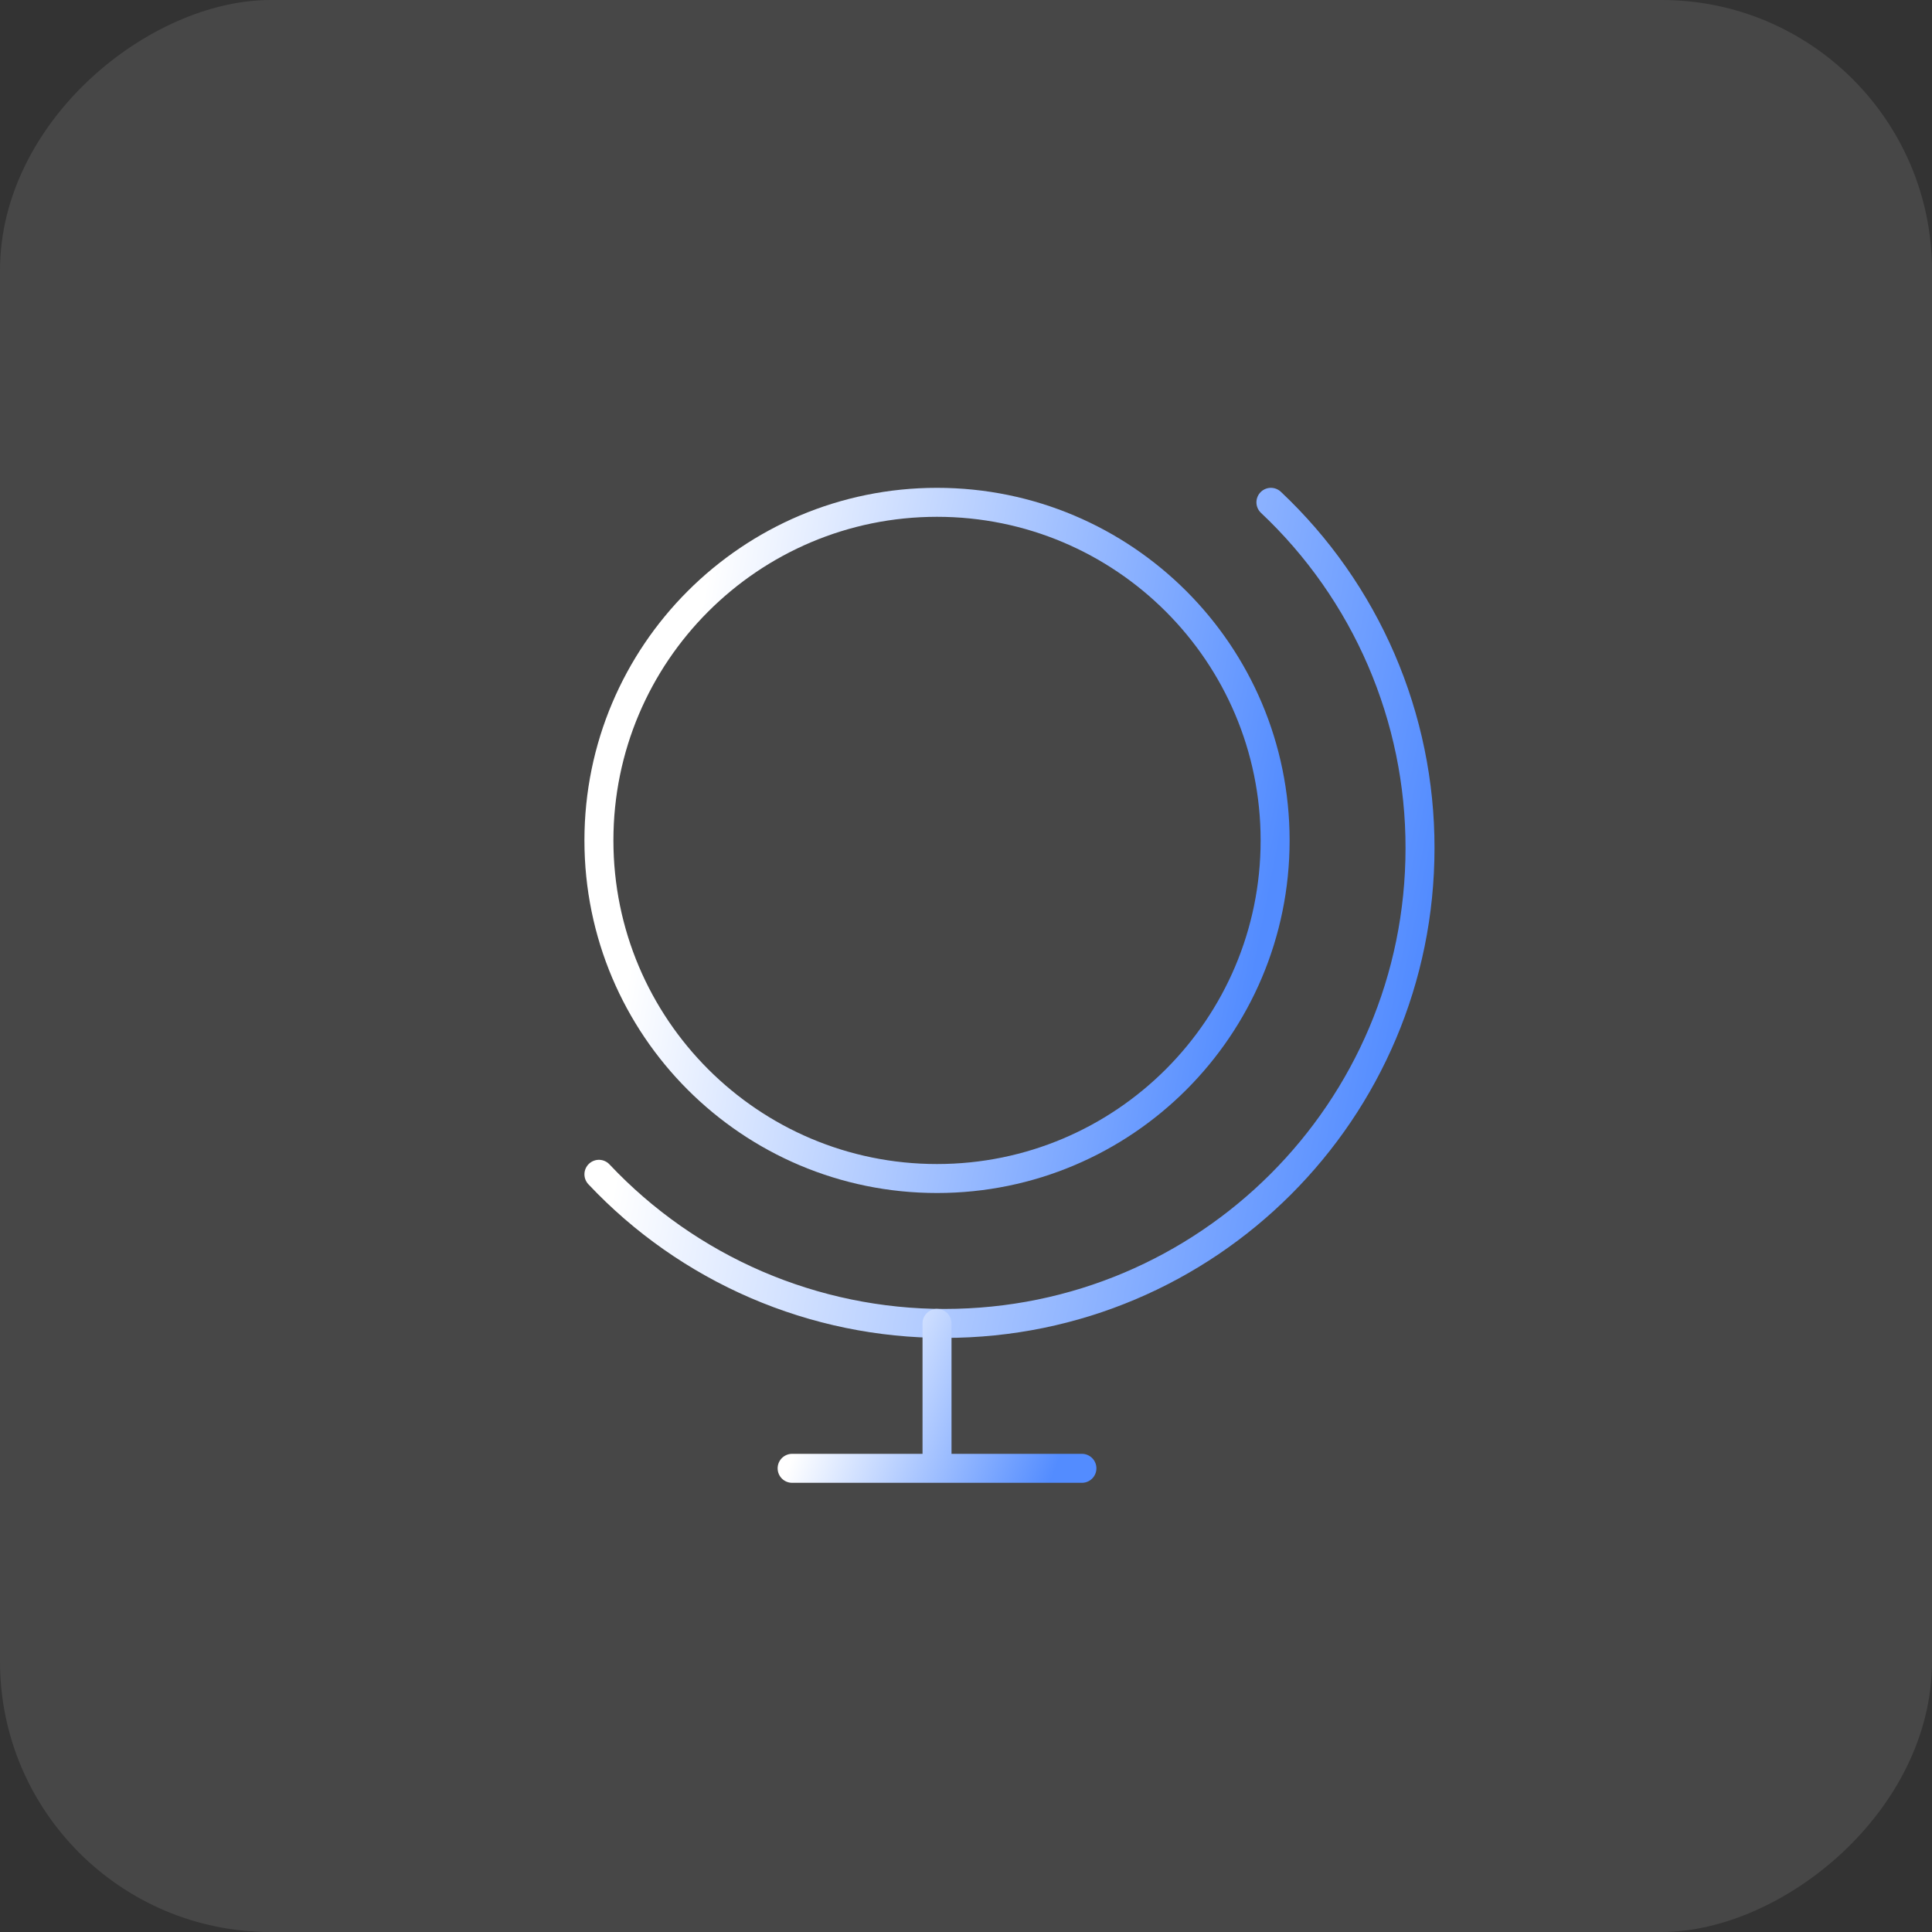
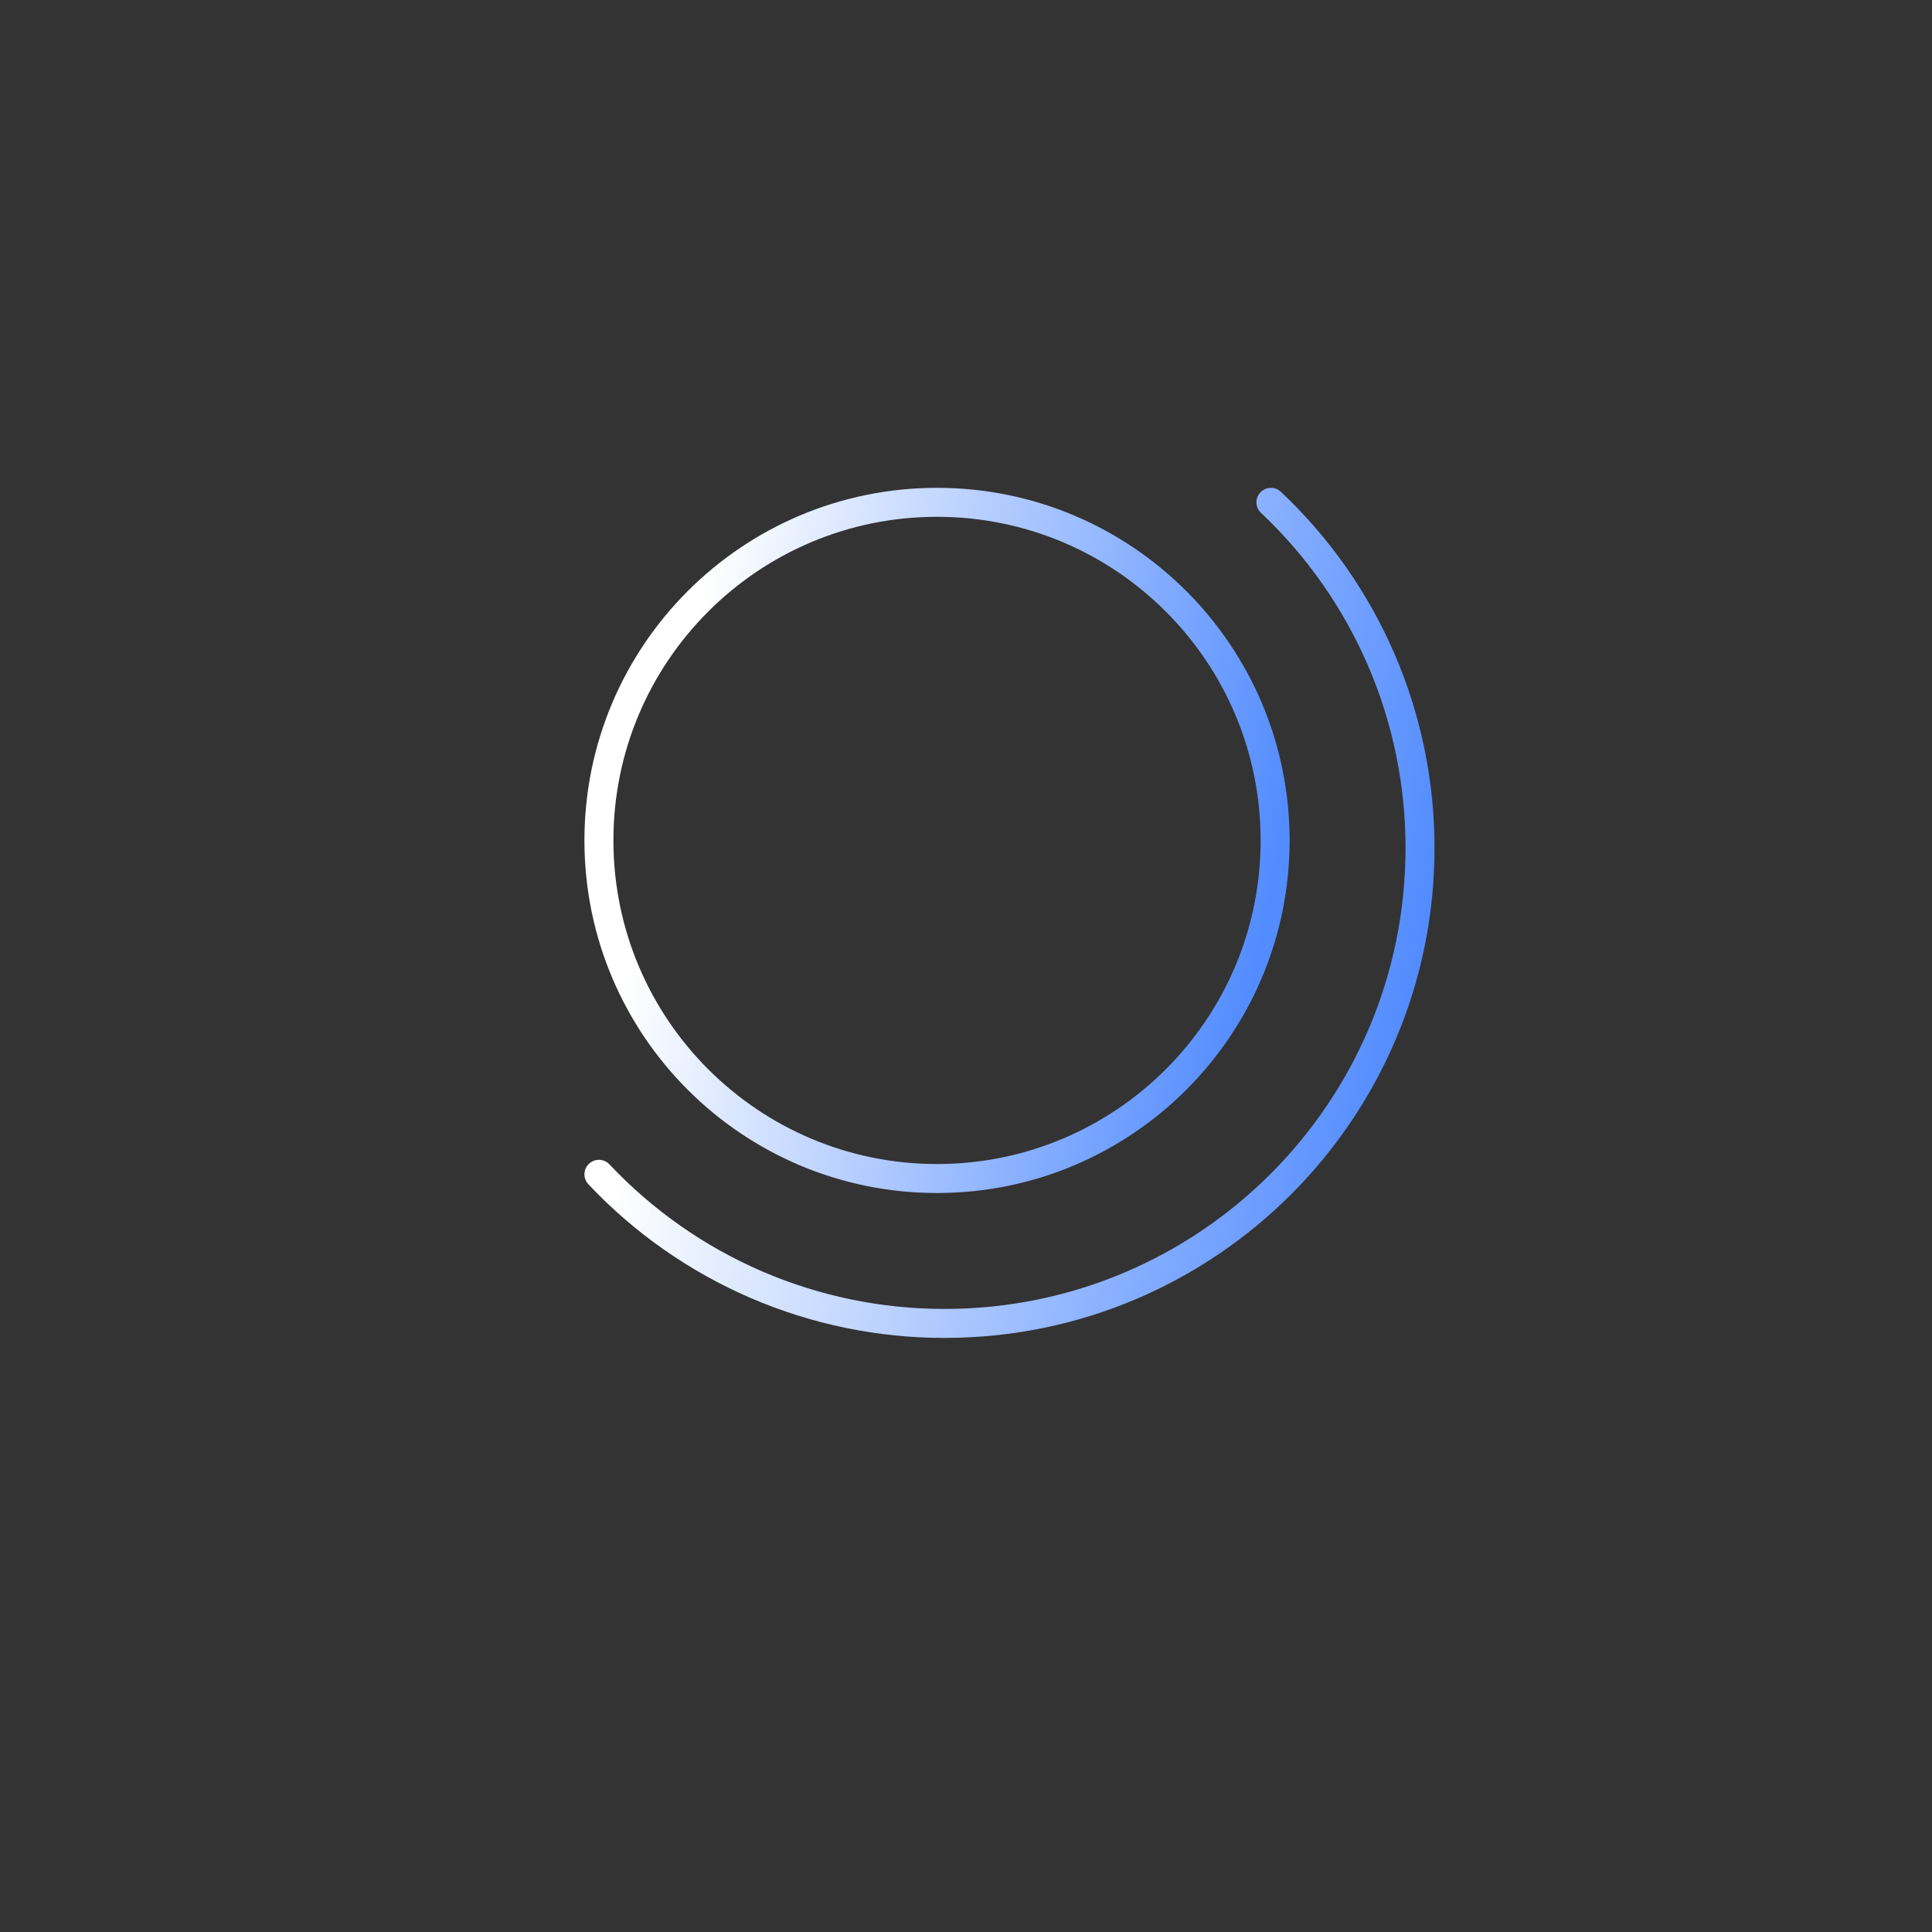
<svg xmlns="http://www.w3.org/2000/svg" width="100" height="100" viewBox="0 0 100 100" fill="none">
  <rect x="0" y="0" width="100" height="100" fill="#333333" stroke="none" />
-   <rect x="100" width="100" height="100" rx="14" transform="rotate(90 100 0)" fill="white" fill-opacity="0.1" />
  <path d="M65.782 26C68.223 28.298 70.166 31.071 71.494 34.148C72.821 37.226 73.504 40.543 73.5 43.895C73.5 57.484 62.484 68.5 48.895 68.5C45.543 68.504 42.226 67.821 39.148 66.494C36.071 65.166 33.298 63.223 31 60.782" stroke="url(#paint0_linear_2658_38247)" stroke-width="1.5" stroke-linecap="round" stroke-linejoin="round" />
-   <path fill-rule="evenodd" clip-rule="evenodd" d="M48.5 61C58.165 61 66 53.165 66 43.5C66 33.835 58.165 26 48.5 26C38.835 26 31 33.835 31 43.5C31 53.165 38.835 61 48.5 61Z" stroke="url(#paint1_linear_2658_38247)" stroke-width="1.5" stroke-linecap="round" stroke-linejoin="round" />
-   <path d="M48.5 68.5V76M41 76H56" stroke="url(#paint2_linear_2658_38247)" stroke-width="1.5" stroke-linecap="round" stroke-linejoin="round" />
+   <path fill-rule="evenodd" clip-rule="evenodd" d="M48.5 61C58.165 61 66 53.165 66 43.5C66 33.835 58.165 26 48.5 26C38.835 26 31 33.835 31 43.5C31 53.165 38.835 61 48.5 61" stroke="url(#paint1_linear_2658_38247)" stroke-width="1.5" stroke-linecap="round" stroke-linejoin="round" />
  <defs>
    <linearGradient id="paint0_linear_2658_38247" x1="37.221" y1="33.644" x2="75.049" y2="41.082" gradientUnits="userSpaceOnUse">
      <stop stop-color="white" />
      <stop offset="1" stop-color="#538CFF" />
    </linearGradient>
    <linearGradient id="paint1_linear_2658_38247" x1="36.123" y1="32.295" x2="67.276" y2="38.421" gradientUnits="userSpaceOnUse">
      <stop stop-color="white" />
      <stop offset="1" stop-color="#538CFF" />
    </linearGradient>
    <linearGradient id="paint2_linear_2658_38247" x1="43.196" y1="69.849" x2="55.206" y2="74.572" gradientUnits="userSpaceOnUse">
      <stop stop-color="white" />
      <stop offset="1" stop-color="#538CFF" />
    </linearGradient>
  </defs>
</svg>